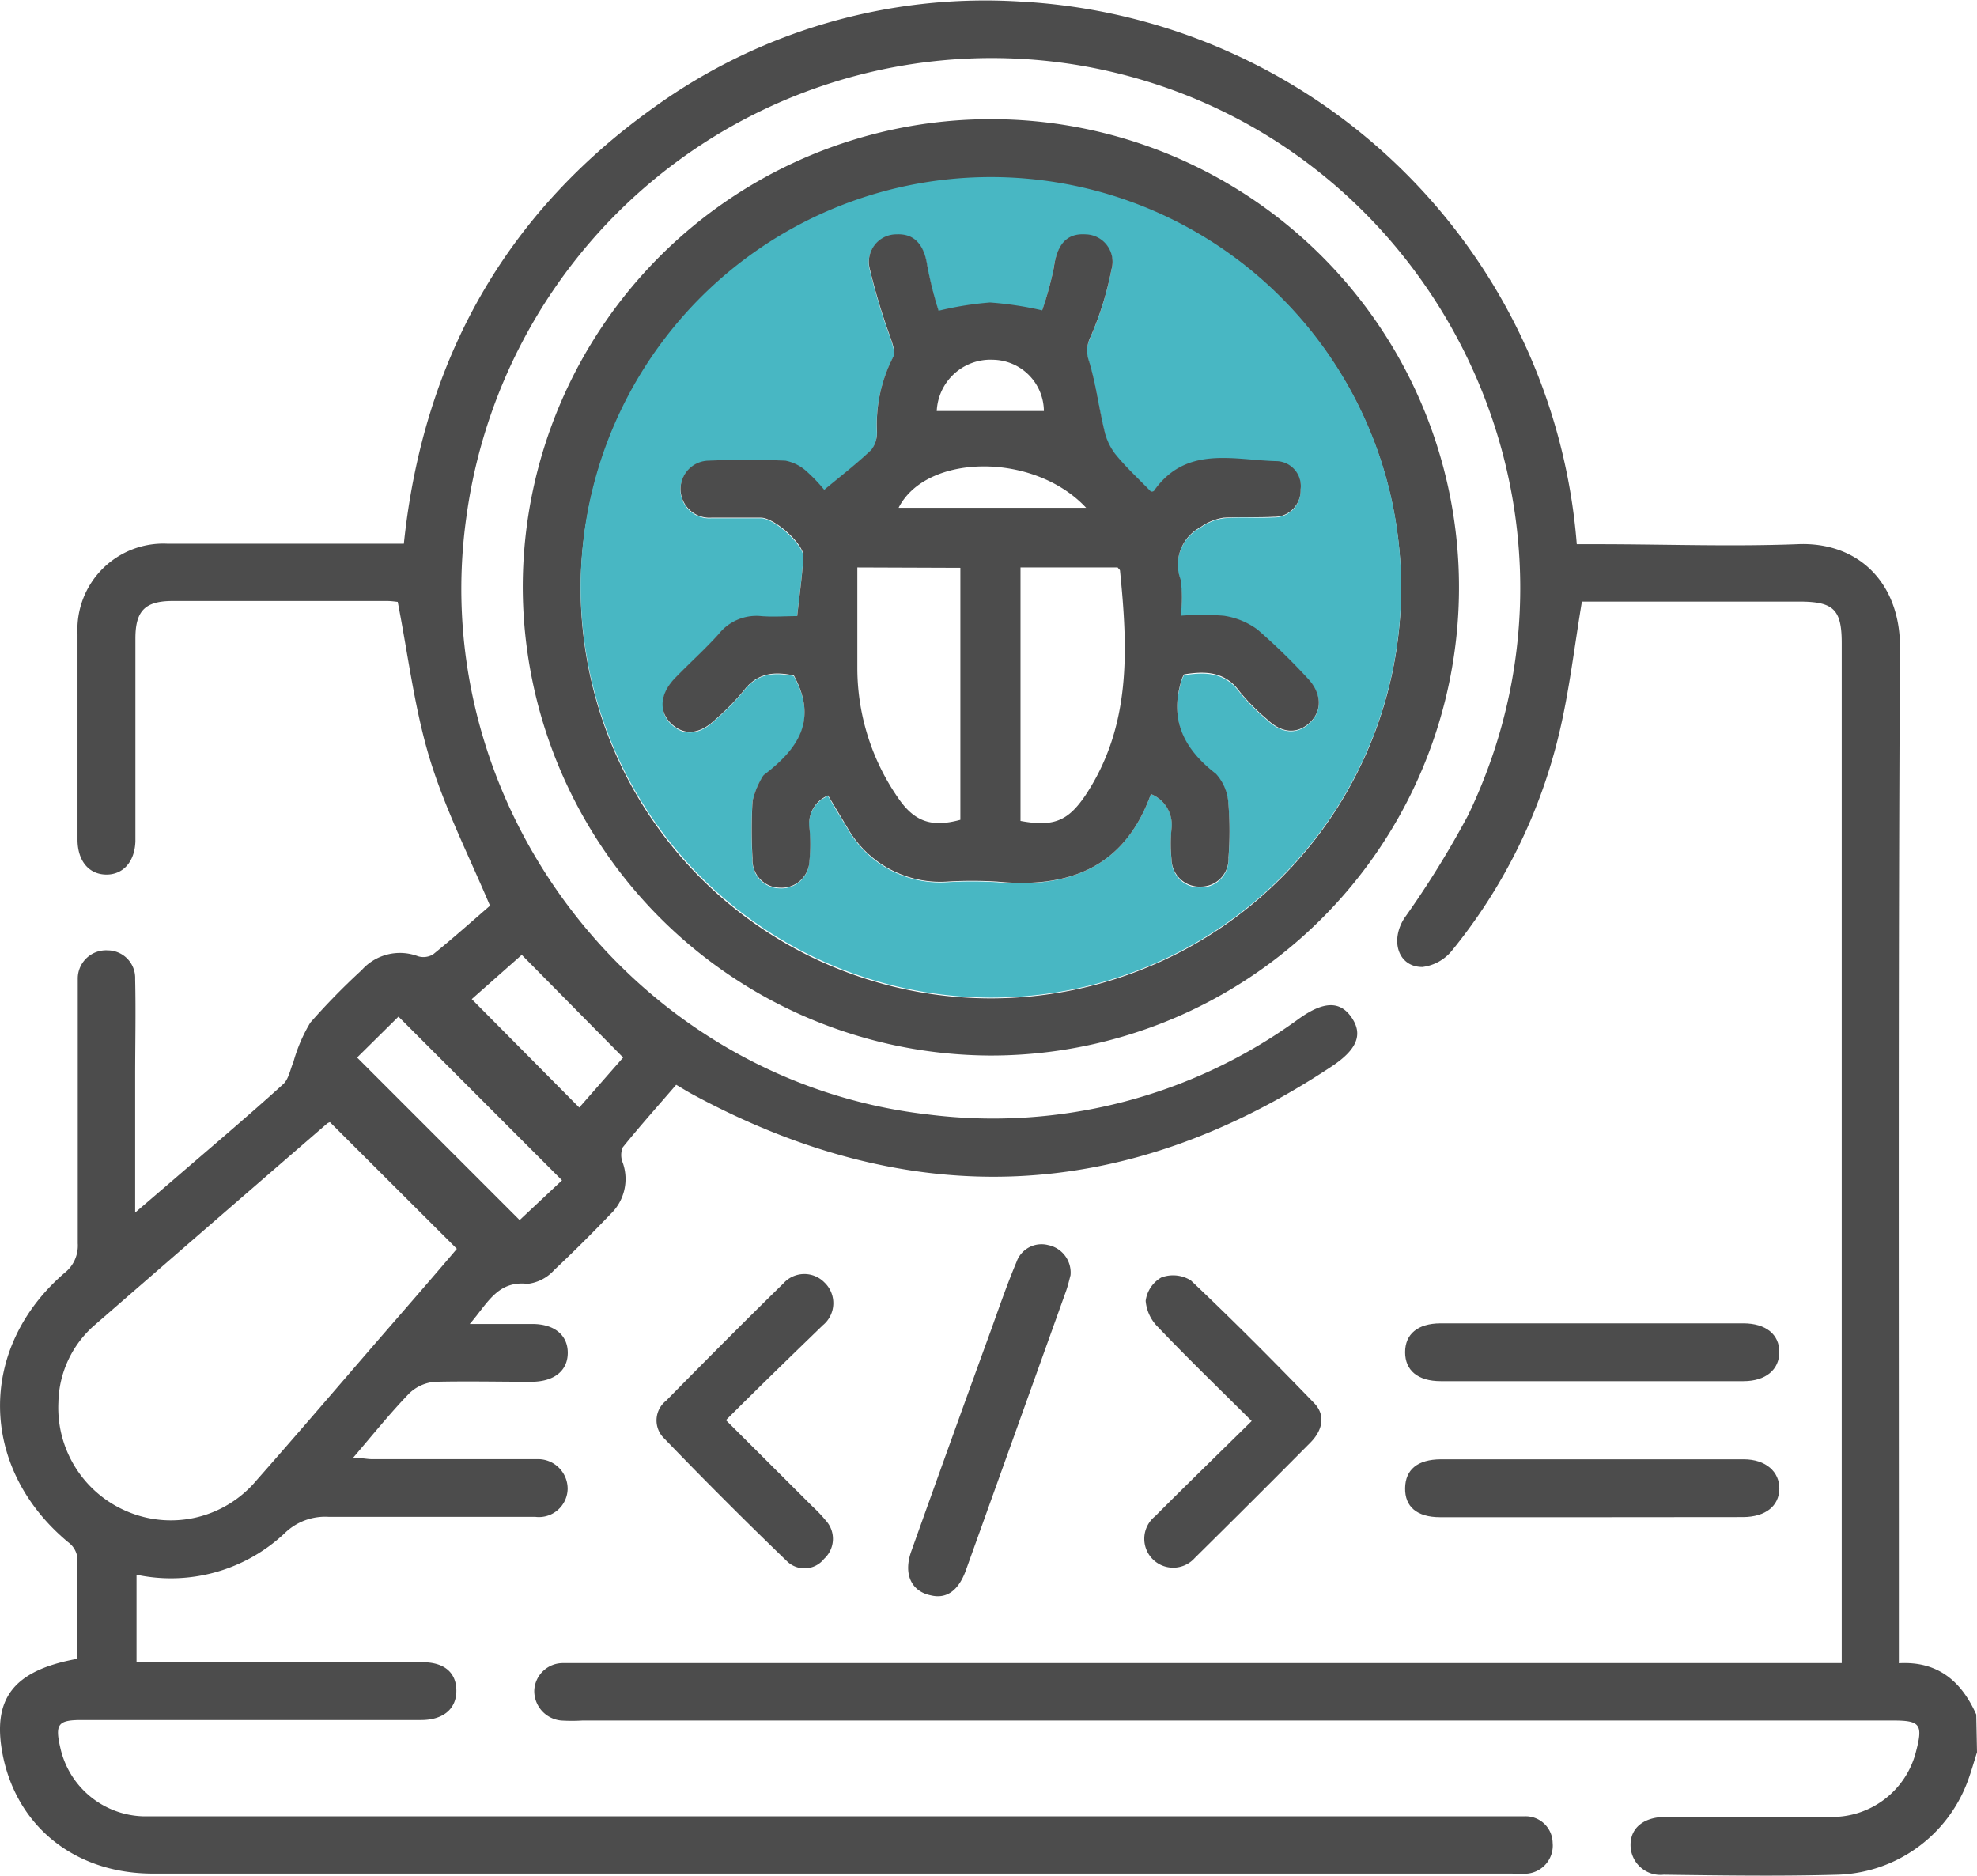
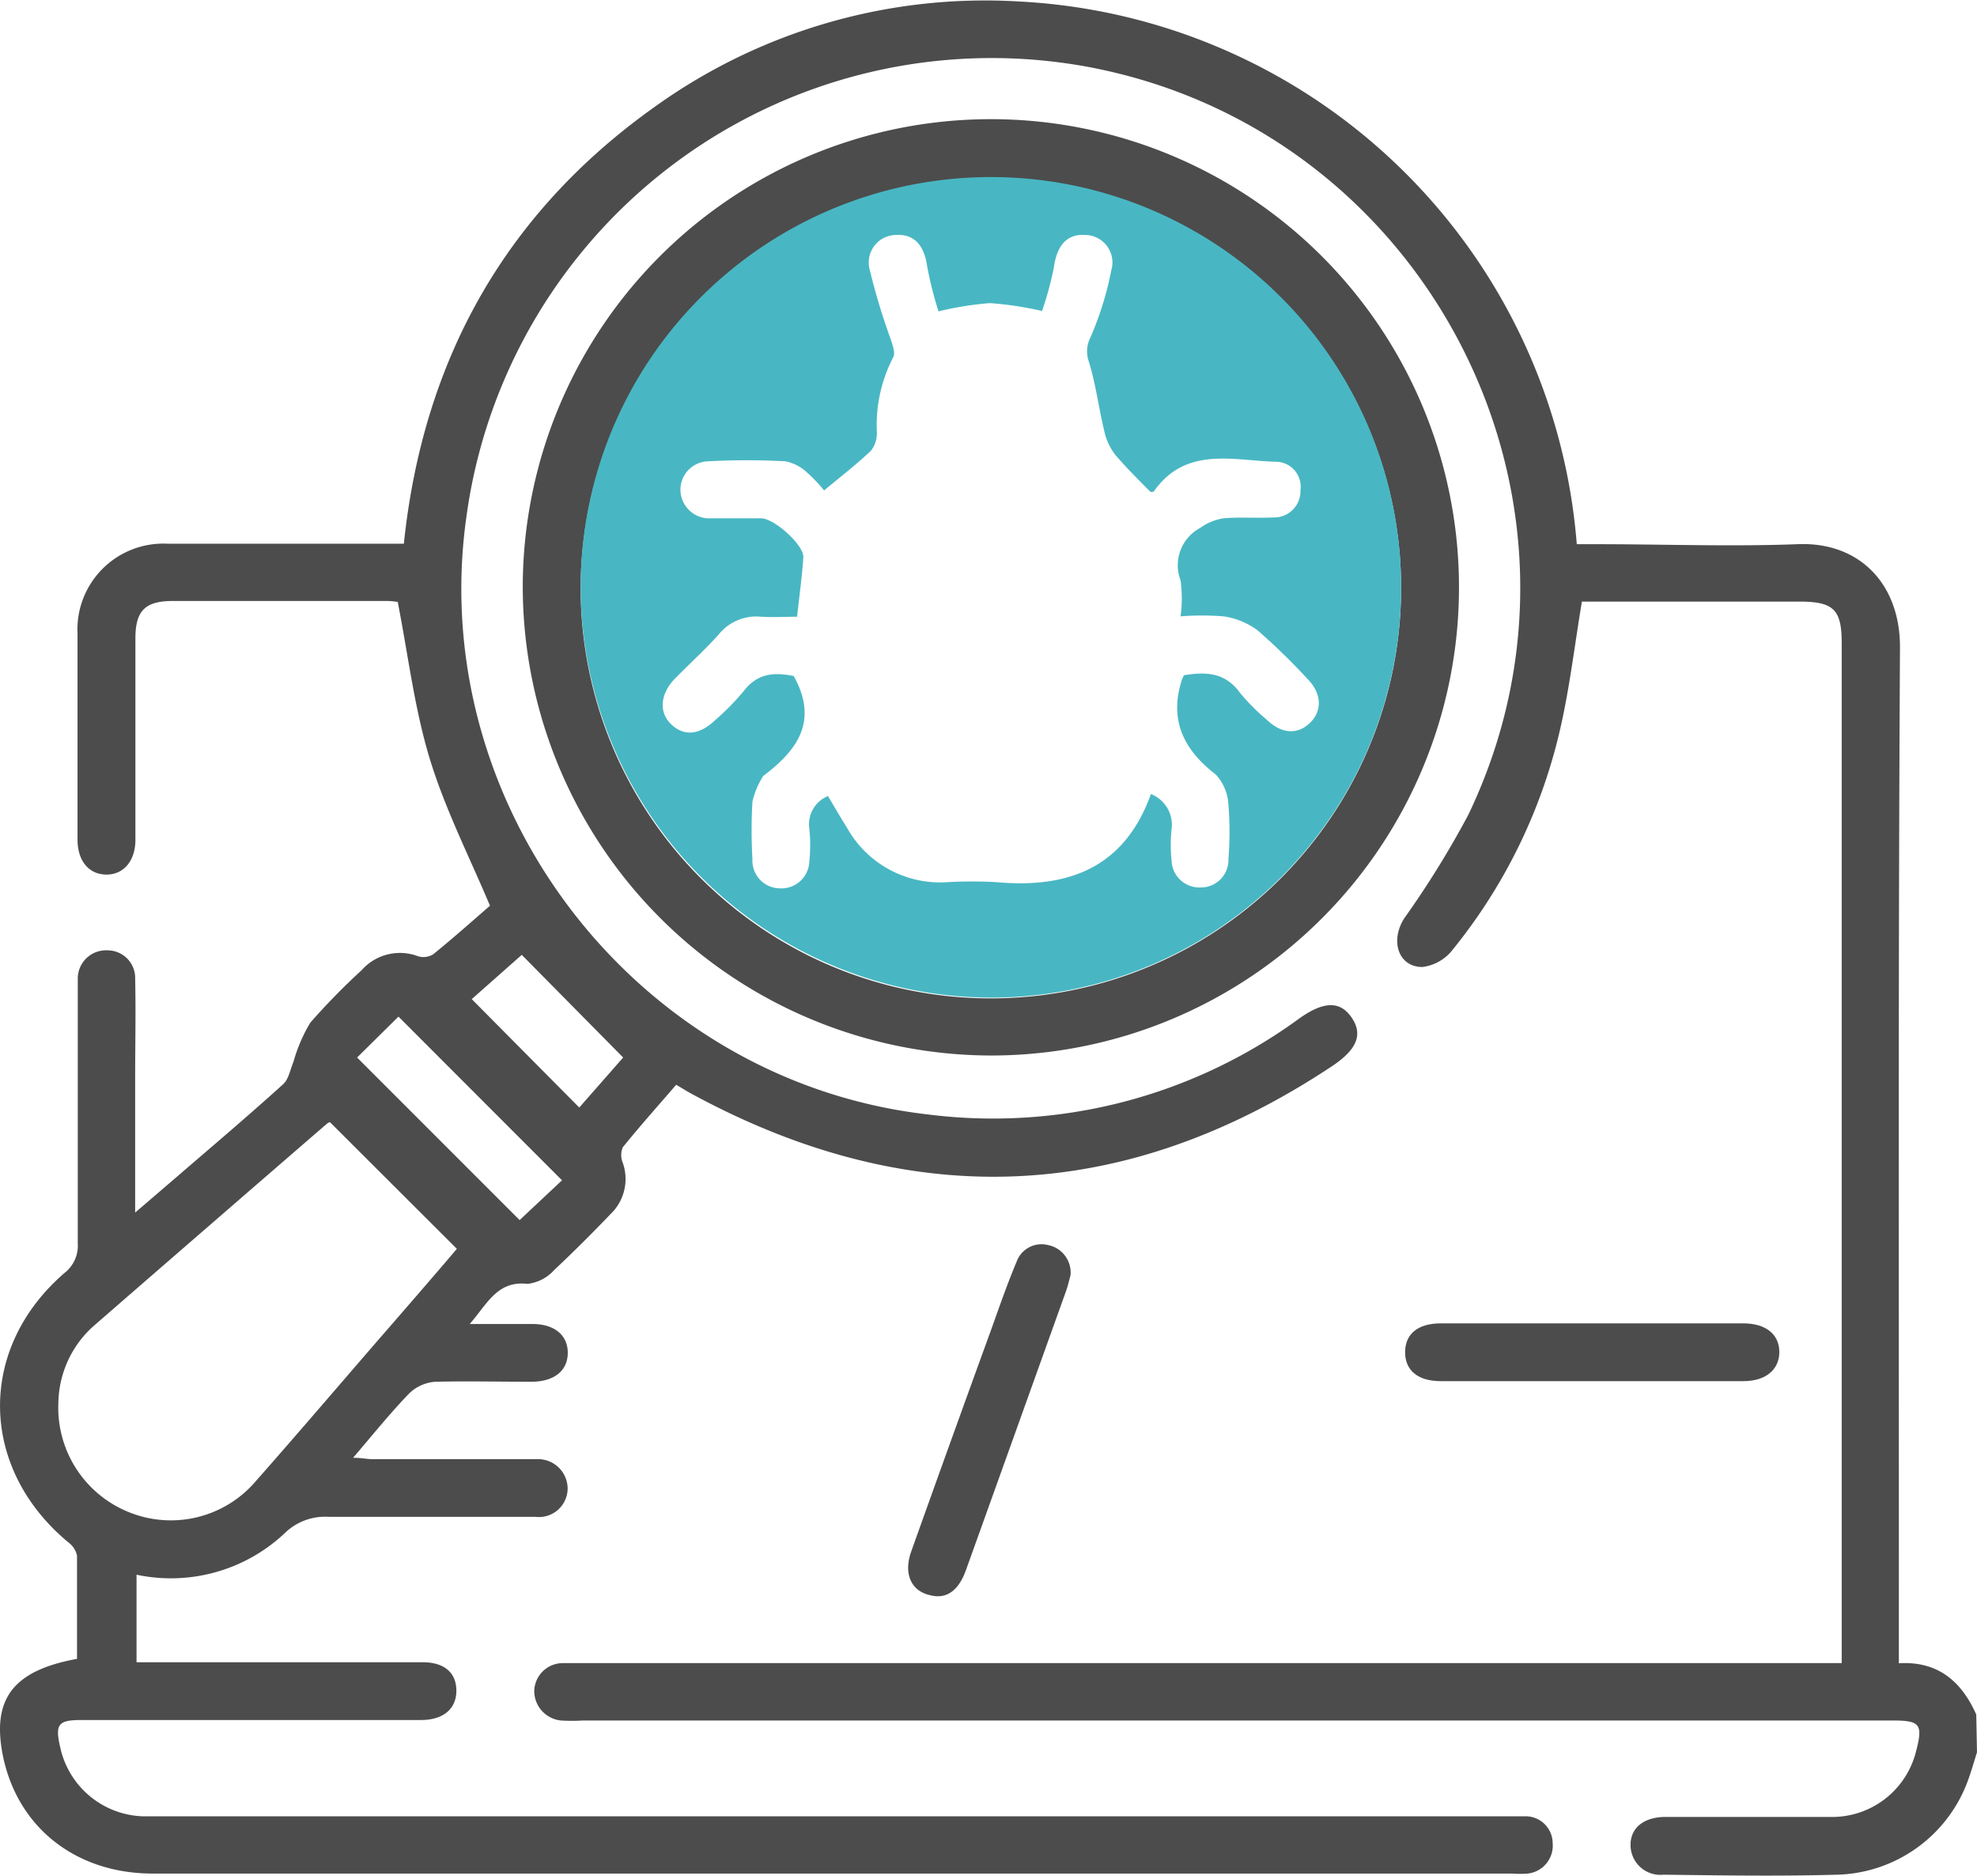
<svg xmlns="http://www.w3.org/2000/svg" id="Layer_1" data-name="Layer 1" viewBox="0 0 158.12 150">
  <defs>
    <style>.cls-1{fill:#4c4c4c;}.cls-2{fill:#48b7c3;}</style>
  </defs>
  <title>ME icon04</title>
  <path class="cls-1" d="M590.39,857.56c-.23.73-.44,1.47-.7,2.19a11.46,11.46,0,0,1-10.46,7.6c-4.63.13-9.27.06-13.9,0a2.39,2.39,0,0,1-2.65-2.39c0-1.36,1.07-2.22,2.78-2.23,4.37,0,8.75,0,13.12,0a6.92,6.92,0,0,0,6.94-5.26c.56-2.14.32-2.45-1.84-2.45H478.85a13.62,13.62,0,0,1-1.69,0,2.37,2.37,0,0,1-2.16-2.4,2.29,2.29,0,0,1,2.34-2.19c.51,0,1,0,1.54,0H579.57v-1.76q0-39.9,0-79.81c0-2.69-.65-3.32-3.39-3.32H558.79c-.6,3.6-1,7.08-1.8,10.46a43.37,43.37,0,0,1-8.57,17.42,3.6,3.6,0,0,1-2.39,1.34c-1.94,0-2.6-2.12-1.43-3.92a75,75,0,0,0,5.1-8.24c12.07-25.14-3.32-55-30.79-59.89a42.4,42.4,0,0,0-49.33,36c-3.3,23.15,13.56,45.16,36.88,47.84a41.49,41.49,0,0,0,29.64-7.61c2-1.45,3.34-1.5,4.27-.14s.43,2.56-1.56,3.89c-16.58,11-33.63,11.72-51.12,2.27-.4-.21-.79-.46-1.34-.78-1.42,1.65-2.89,3.29-4.27,5a1.6,1.6,0,0,0,0,1.24,3.88,3.88,0,0,1-1,4.12c-1.46,1.53-2.94,3-4.49,4.46a3.38,3.38,0,0,1-2.12,1.1c-2.42-.27-3.2,1.56-4.63,3.21h5c1.78,0,2.85.9,2.84,2.32s-1.09,2.29-2.89,2.3c-2.57,0-5.14-.06-7.71,0a3.34,3.34,0,0,0-2.07.92c-1.52,1.57-2.9,3.29-4.5,5.16.69,0,1.11.11,1.54.11h11.89c.41,0,.83,0,1.24,0a2.37,2.37,0,0,1,2.49,2.38,2.3,2.3,0,0,1-2.6,2.23c-5.51,0-11,0-16.52,0a4.63,4.63,0,0,0-3.53,1.33,13.28,13.28,0,0,1-11.83,3.3v7h22.87c1.75,0,2.7.83,2.71,2.26s-1,2.35-2.8,2.36c-4.22,0-8.44,0-12.66,0H438.8c-1.89,0-2.14.33-1.71,2.2a7,7,0,0,0,6.6,5.5c.57,0,1.13,0,1.7,0H552.53c.56,0,1.13,0,1.7,0a2.16,2.16,0,0,1,2.22,2.12,2.25,2.25,0,0,1-2,2.46,8.52,8.52,0,0,1-1.24,0H444.49c-6.18,0-10.85-3.72-12-9.48-.88-4.5.84-6.76,5.94-7.69,0-2.73,0-5.5,0-8.26a1.81,1.81,0,0,0-.71-1.07c-7.14-5.94-7.29-15.5-.28-21.54a2.77,2.77,0,0,0,1.05-2.36c0-6.64,0-13.28,0-19.92,0-.41,0-.82,0-1.23a2.26,2.26,0,0,1,2.39-2.28,2.21,2.21,0,0,1,2.2,2.3c.06,2.62,0,5.25,0,7.87V814.4l3.1-2.66c2.92-2.52,5.86-5,8.73-7.6.45-.4.57-1.18.83-1.79a12.67,12.67,0,0,1,1.35-3.14,54,54,0,0,1,4.1-4.19,4.09,4.09,0,0,1,4.51-1.12,1.49,1.49,0,0,0,1.21-.15c1.63-1.32,3.2-2.72,4.55-3.89-1.69-4-3.62-7.8-4.83-11.79s-1.71-8.21-2.55-12.51c-.08,0-.47-.07-.87-.07H446.1c-2.21,0-3,.76-3,3,0,5,0,10.09,0,15.13,0,.36,0,.72,0,1.08-.05,1.66-1,2.69-2.35,2.67s-2.26-1.06-2.28-2.75c0-2.21,0-4.42,0-6.63,0-3.3,0-6.59,0-9.88a6.87,6.87,0,0,1,7.18-7.2c5.71,0,11.42,0,17.13,0h1.79c1.53-14.64,8.06-26.38,20-34.89a45.29,45.29,0,0,1,29.22-8.47,47.17,47.17,0,0,1,44.59,43.4H560c5.35,0,10.71.2,16,0,4.92-.23,8.26,3.12,8.23,8.29-.15,26.35-.08,52.7-.09,79v2.2c3.11-.18,5,1.43,6.19,4.1ZM458.66,807.17a.7.7,0,0,0-.24.12q-9.33,8.07-18.64,16.16a8.4,8.4,0,0,0-2.84,6.13,9,9,0,0,0,5.62,8.77,8.93,8.93,0,0,0,10.22-2.53c3.23-3.66,6.4-7.37,9.6-11.07,2.18-2.51,4.35-5,6.43-7.45Zm18.56,4.65-13.08-13.09L460.83,802l13,13ZM478.6,806l3.51-4L474,793.79,470,797.33Z" transform="translate(-432.27 -717.43)" />
  <path class="cls-1" d="M474.08,764.42a37.44,37.44,0,1,1,37.44,37.42A37.54,37.54,0,0,1,474.08,764.42Zm4.63,0a32.81,32.81,0,1,0,32.84-32.77A32.9,32.9,0,0,0,478.71,764.38Z" transform="translate(-432.27 -717.43)" />
-   <path class="cls-1" d="M490.33,831l6.93,6.91a11.23,11.23,0,0,1,1.06,1.12,2.16,2.16,0,0,1-.14,3.06,2,2,0,0,1-3,.16q-5-4.82-9.8-9.8a2,2,0,0,1,.16-3c3.1-3.15,6.21-6.28,9.37-9.37a2.25,2.25,0,0,1,3.3-.09,2.28,2.28,0,0,1-.13,3.42C495.55,825.86,493,828.33,490.33,831Z" transform="translate(-432.27 -717.43)" />
-   <path class="cls-1" d="M532.38,831.07c-2.64-2.63-5.1-5-7.48-7.5a3.34,3.34,0,0,1-1-2.11,2.54,2.54,0,0,1,1.25-1.87,2.68,2.68,0,0,1,2.37.24c3.35,3.17,6.61,6.45,9.82,9.77,1,1,.69,2.22-.25,3.18q-4.61,4.65-9.27,9.25a2.31,2.31,0,1,1-3.17-3.34C527.15,836.18,529.69,833.72,532.38,831.07Z" transform="translate(-432.27 -717.43)" />
  <path class="cls-1" d="M559.51,823.26H571.7c1.8,0,2.88.88,2.88,2.29s-1.09,2.33-2.86,2.33q-12.12,0-24.23,0c-1.82,0-2.84-.86-2.84-2.31s1-2.3,2.82-2.31Z" transform="translate(-432.27 -717.43)" />
-   <path class="cls-1" d="M559.64,838.76H547.45c-1.85,0-2.82-.83-2.8-2.32s1-2.3,2.86-2.31q12.11,0,24.22,0c1.77,0,2.87,1,2.85,2.36s-1.08,2.25-2.9,2.26Z" transform="translate(-432.27 -717.43)" />
  <path class="cls-1" d="M517.89,819.41c-.09.33-.2.83-.37,1.3q-4,11.16-8,22.3c-.59,1.63-1.55,2.31-2.81,2-1.56-.32-2.2-1.71-1.56-3.51q3.18-8.91,6.42-17.81c.64-1.79,1.26-3.58,2-5.34A2.12,2.12,0,0,1,516.1,817,2.24,2.24,0,0,1,517.89,819.41Z" transform="translate(-432.27 -717.43)" />
  <path class="cls-2" d="M478.71,764.38a32.81,32.81,0,1,1,32.77,32.83A32.91,32.91,0,0,1,478.71,764.38Zm45.61,16.55a2.64,2.64,0,0,1,1.65,2.83,11.9,11.9,0,0,0,0,2.46,2.23,2.23,0,0,0,2.34,2.18,2.2,2.2,0,0,0,2.21-2.29,27,27,0,0,0,0-4.31,3.84,3.84,0,0,0-1-2.42c-2.6-2-3.77-4.39-2.71-7.63a2.36,2.36,0,0,1,.16-.32c1.71-.28,3.28-.25,4.47,1.4A16.62,16.62,0,0,0,533.6,775c1.17,1.12,2.42,1.2,3.42.26s1-2.35-.18-3.54a50.08,50.08,0,0,0-4-3.89,6,6,0,0,0-2.71-1.11,21.69,21.69,0,0,0-3.44,0,10.4,10.4,0,0,0,0-2.88,3.38,3.38,0,0,1,1.57-4.19,4.26,4.26,0,0,1,1.87-.77c1.33-.12,2.67,0,4-.07a2.1,2.1,0,0,0,2.15-2.17,2,2,0,0,0-1.84-2.28c-3.48-.07-7.29-1.31-9.89,2.37,0,.06-.18,0-.24.06-1-1-2-2-2.85-3a4.79,4.79,0,0,1-.88-1.93c-.44-1.83-.67-3.71-1.22-5.5a2.43,2.43,0,0,1,.12-1.94,25.5,25.5,0,0,0,1.67-5.37,2.2,2.2,0,0,0-2.08-2.83c-1.48-.1-2.28.85-2.52,2.64a26.41,26.41,0,0,1-.94,3.44,27.18,27.18,0,0,0-4.17-.63,26.23,26.23,0,0,0-4.11.66,31.05,31.05,0,0,1-.9-3.57c-.24-1.69-1-2.61-2.46-2.54a2.2,2.2,0,0,0-2.14,2.78,50.77,50.77,0,0,0,1.67,5.53c.15.48.4,1.12.21,1.47a11.73,11.73,0,0,0-1.31,5.95,2.27,2.27,0,0,1-.46,1.51c-1.14,1.09-2.4,2.06-3.76,3.19a12.51,12.51,0,0,0-1.37-1.44,3.51,3.51,0,0,0-1.73-.89c-2-.11-4.11-.11-6.17,0a2.28,2.28,0,0,0-2.22,2.32,2.31,2.31,0,0,0,2.45,2.24c1.33,0,2.67,0,4,0,1.07,0,3.45,2.17,3.38,3.12-.1,1.53-.31,3-.5,4.75-1,0-1.92.06-2.88,0a3.86,3.86,0,0,0-3.39,1.42c-1.1,1.23-2.32,2.33-3.48,3.51s-1.36,2.66-.33,3.66,2.28.88,3.54-.33a19.79,19.79,0,0,0,2.27-2.31c1.21-1.6,2.74-1.45,4-1.21,2,3.59.29,5.9-2.3,7.89a.63.63,0,0,0-.21.22,6.61,6.61,0,0,0-.79,1.93,39.55,39.55,0,0,0,0,4.62,2.21,2.21,0,0,0,2.18,2.32,2.23,2.23,0,0,0,2.37-2.15,12.74,12.74,0,0,0,0-2.62,2.44,2.44,0,0,1,1.49-2.61c.51.86,1,1.7,1.52,2.53a8.53,8.53,0,0,0,8,4.36,33.51,33.51,0,0,1,4,0C517.75,788.49,522.21,786.81,524.32,780.93Z" transform="translate(-432.27 -717.43)" />
-   <path class="cls-1" d="M524.32,780.93c-2.11,5.88-6.57,7.56-12.3,7a33.51,33.51,0,0,0-4,0,8.53,8.53,0,0,1-8-4.36c-.51-.83-1-1.67-1.52-2.53a2.44,2.44,0,0,0-1.49,2.61,12.74,12.74,0,0,1,0,2.62,2.23,2.23,0,0,1-2.37,2.15,2.21,2.21,0,0,1-2.18-2.32,39.55,39.55,0,0,1,0-4.62,6.61,6.61,0,0,1,.79-1.93.63.63,0,0,1,.21-.22c2.59-2,4.26-4.3,2.3-7.89-1.26-.24-2.79-.39-4,1.21a19.79,19.79,0,0,1-2.27,2.31c-1.26,1.21-2.52,1.31-3.54.33s-.91-2.39.33-3.66,2.38-2.28,3.48-3.51a3.86,3.86,0,0,1,3.39-1.42c1,.08,1.93,0,2.88,0,.19-1.7.4-3.22.5-4.75.07-1-2.31-3.1-3.38-3.12-1.34,0-2.68,0-4,0a2.31,2.31,0,0,1-2.45-2.24,2.28,2.28,0,0,1,2.22-2.32c2.06-.09,4.12-.09,6.17,0a3.51,3.51,0,0,1,1.73.89,12.51,12.51,0,0,1,1.37,1.44c1.36-1.13,2.62-2.1,3.76-3.19a2.27,2.27,0,0,0,.46-1.51,11.73,11.73,0,0,1,1.31-5.95c.19-.35-.06-1-.21-1.47a50.77,50.77,0,0,1-1.67-5.53,2.2,2.2,0,0,1,2.14-2.78c1.44-.07,2.22.85,2.46,2.54a31.05,31.05,0,0,0,.9,3.57,26.23,26.23,0,0,1,4.11-.66,27.18,27.18,0,0,1,4.17.63,26.41,26.41,0,0,0,.94-3.44c.24-1.79,1-2.74,2.52-2.64a2.2,2.2,0,0,1,2.08,2.83,25.5,25.5,0,0,1-1.67,5.37,2.43,2.43,0,0,0-.12,1.94c.55,1.79.78,3.67,1.22,5.5a4.79,4.79,0,0,0,.88,1.93c.87,1.07,1.88,2,2.85,3,.06,0,.2,0,.24-.06,2.6-3.68,6.41-2.44,9.89-2.37a2,2,0,0,1,1.84,2.28,2.1,2.1,0,0,1-2.15,2.17c-1.34.07-2.68,0-4,.07a4.26,4.26,0,0,0-1.87.77,3.38,3.38,0,0,0-1.57,4.19,10.4,10.4,0,0,1,0,2.88,21.69,21.69,0,0,1,3.44,0,6,6,0,0,1,2.71,1.11,50.08,50.08,0,0,1,4,3.89c1.14,1.19,1.19,2.59.18,3.54s-2.25.86-3.42-.26a16.62,16.62,0,0,1-2.17-2.19c-1.19-1.65-2.76-1.68-4.47-1.4a2.36,2.36,0,0,0-.16.32c-1.06,3.24.11,5.63,2.71,7.63a3.84,3.84,0,0,1,1,2.42,27,27,0,0,1,0,4.31,2.2,2.2,0,0,1-2.21,2.29,2.23,2.23,0,0,1-2.34-2.18,11.9,11.9,0,0,1,0-2.46A2.64,2.64,0,0,0,524.32,780.93Zm-10.43-18.12v20.27c2.65.49,3.79,0,5.16-2,3.72-5.56,3.43-11.74,2.8-18,0-.09-.11-.16-.19-.27Zm-13.05,0c0,2.74,0,5.44,0,8.14a18.24,18.24,0,0,0,3.24,10.26c1.31,1.93,2.68,2.41,5,1.78V762.84Zm18.3-4.77c-4.17-4.47-12.79-4.36-15,0Zm-11.95-7.74h8.57a4.14,4.14,0,0,0-4.06-4.1A4.3,4.3,0,0,0,507.19,750.33Z" transform="translate(-432.27 -717.43)" />
</svg>